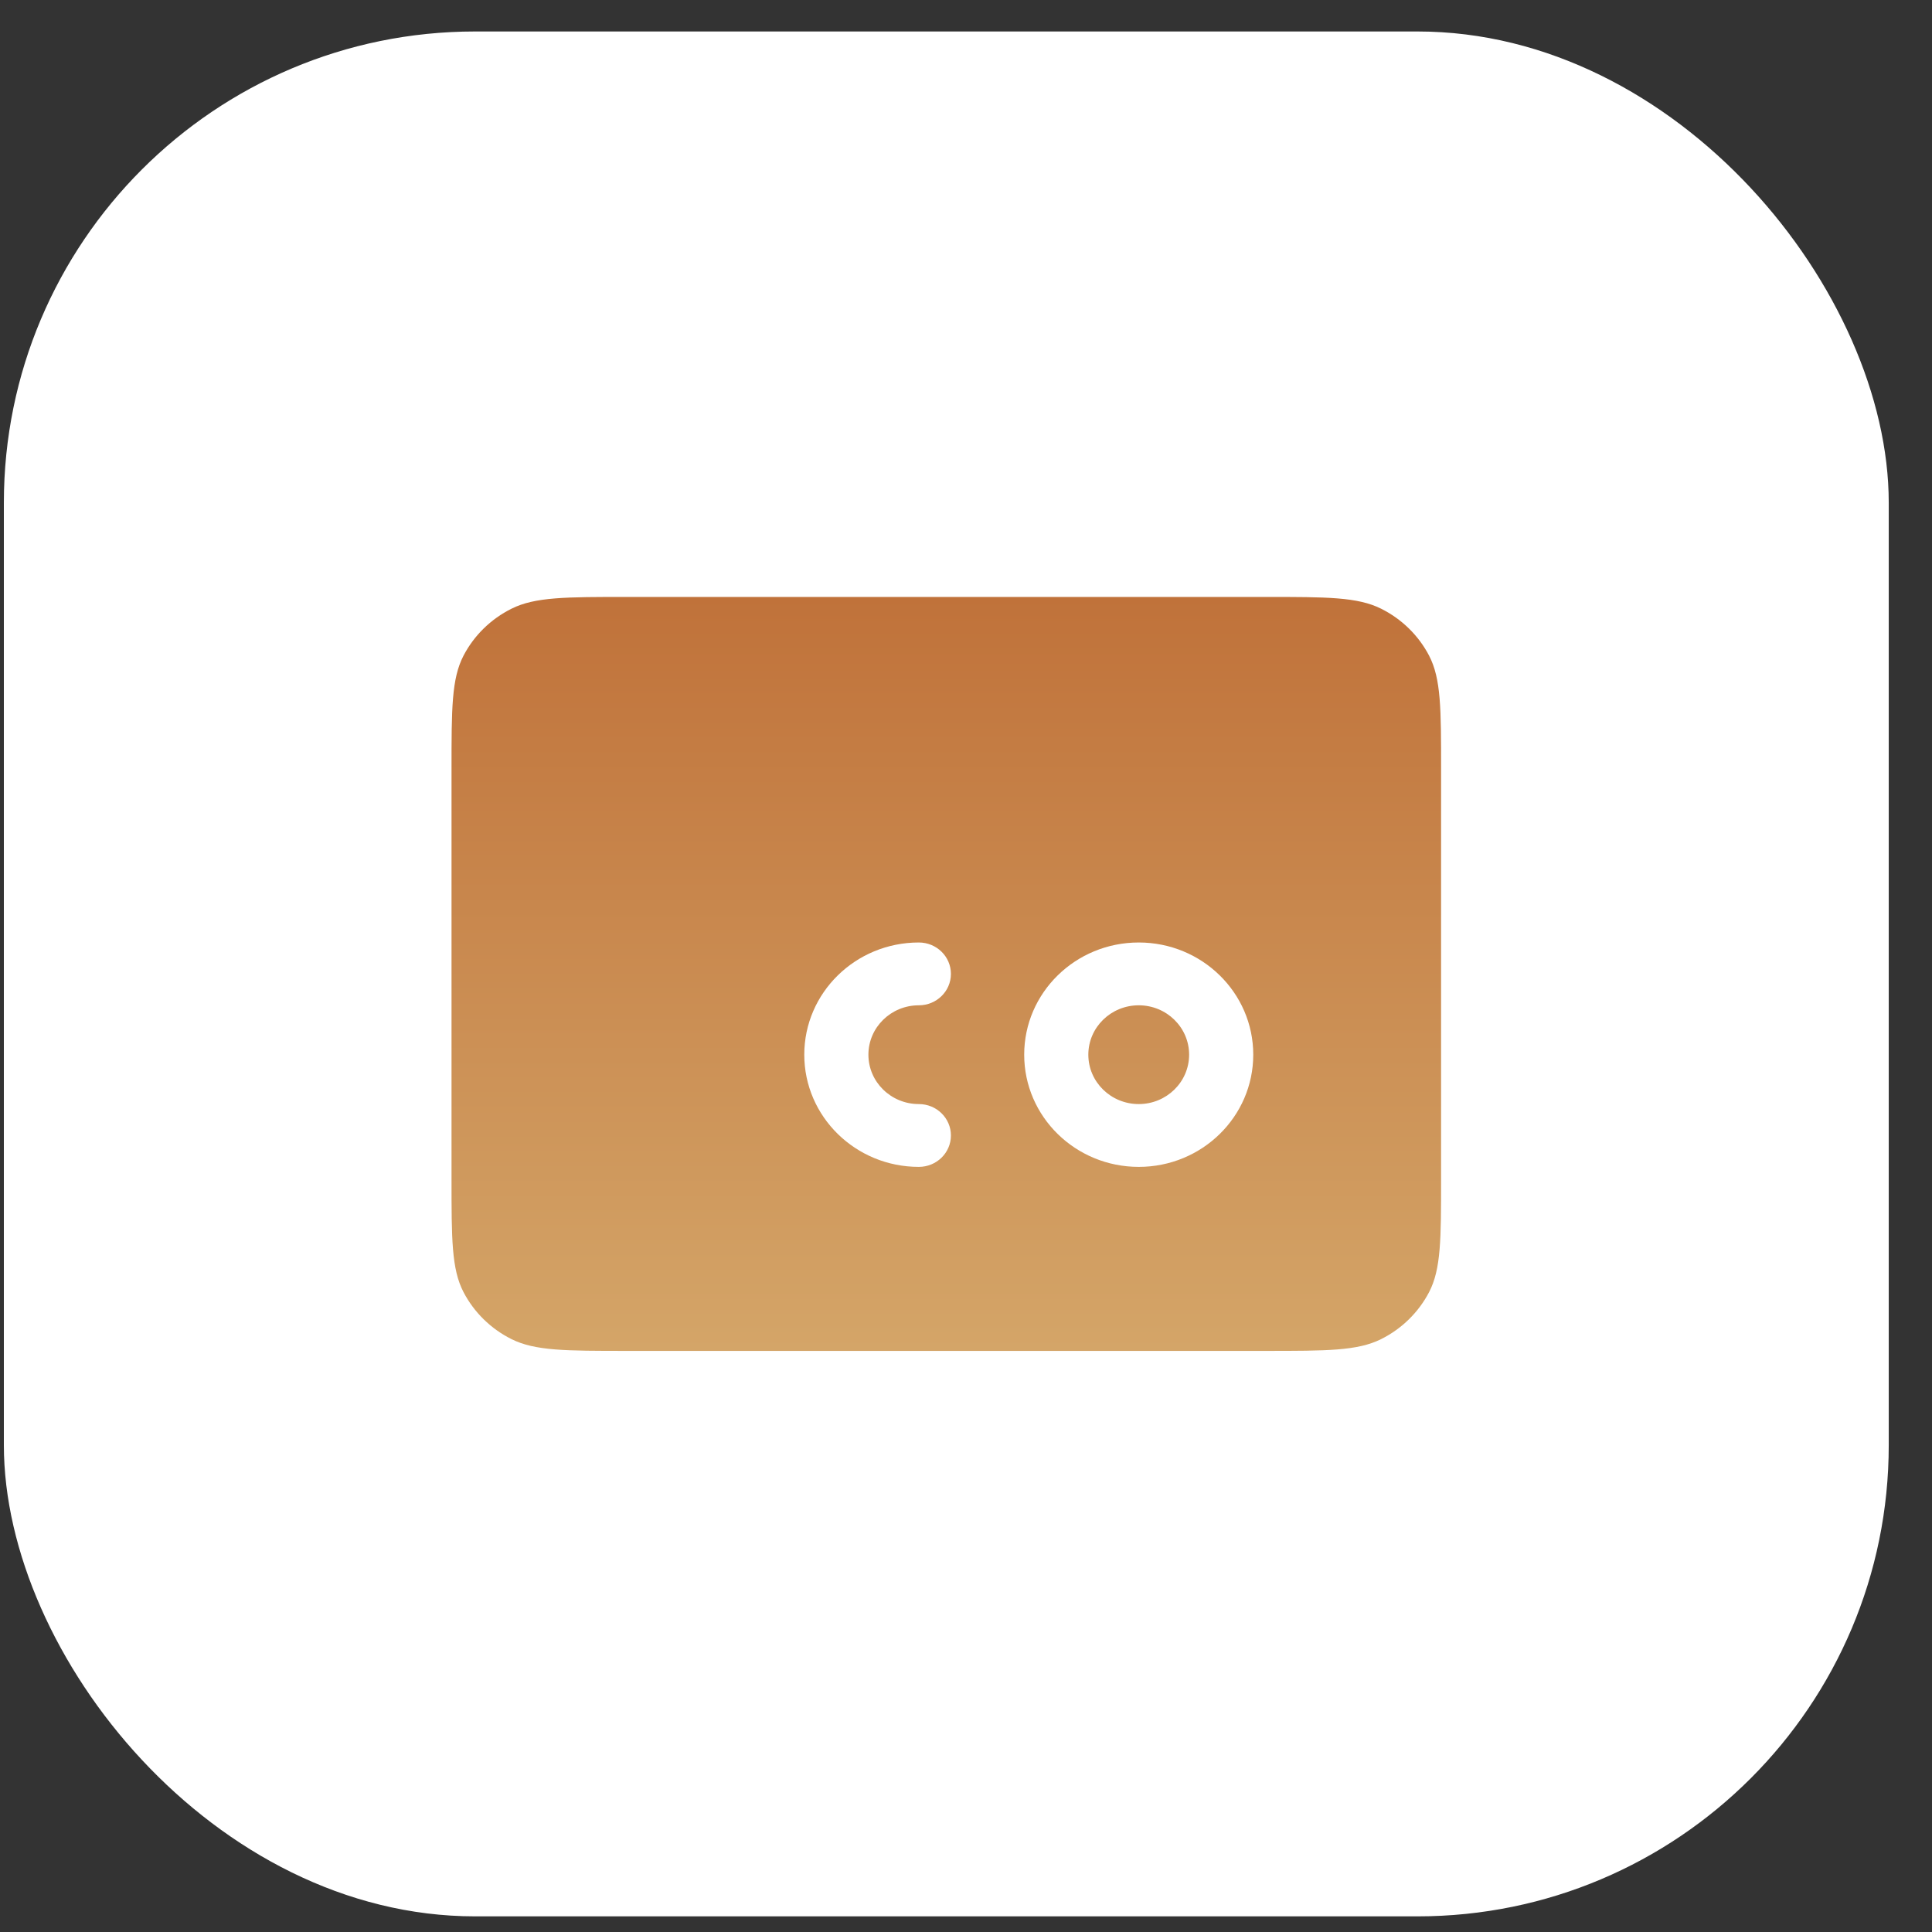
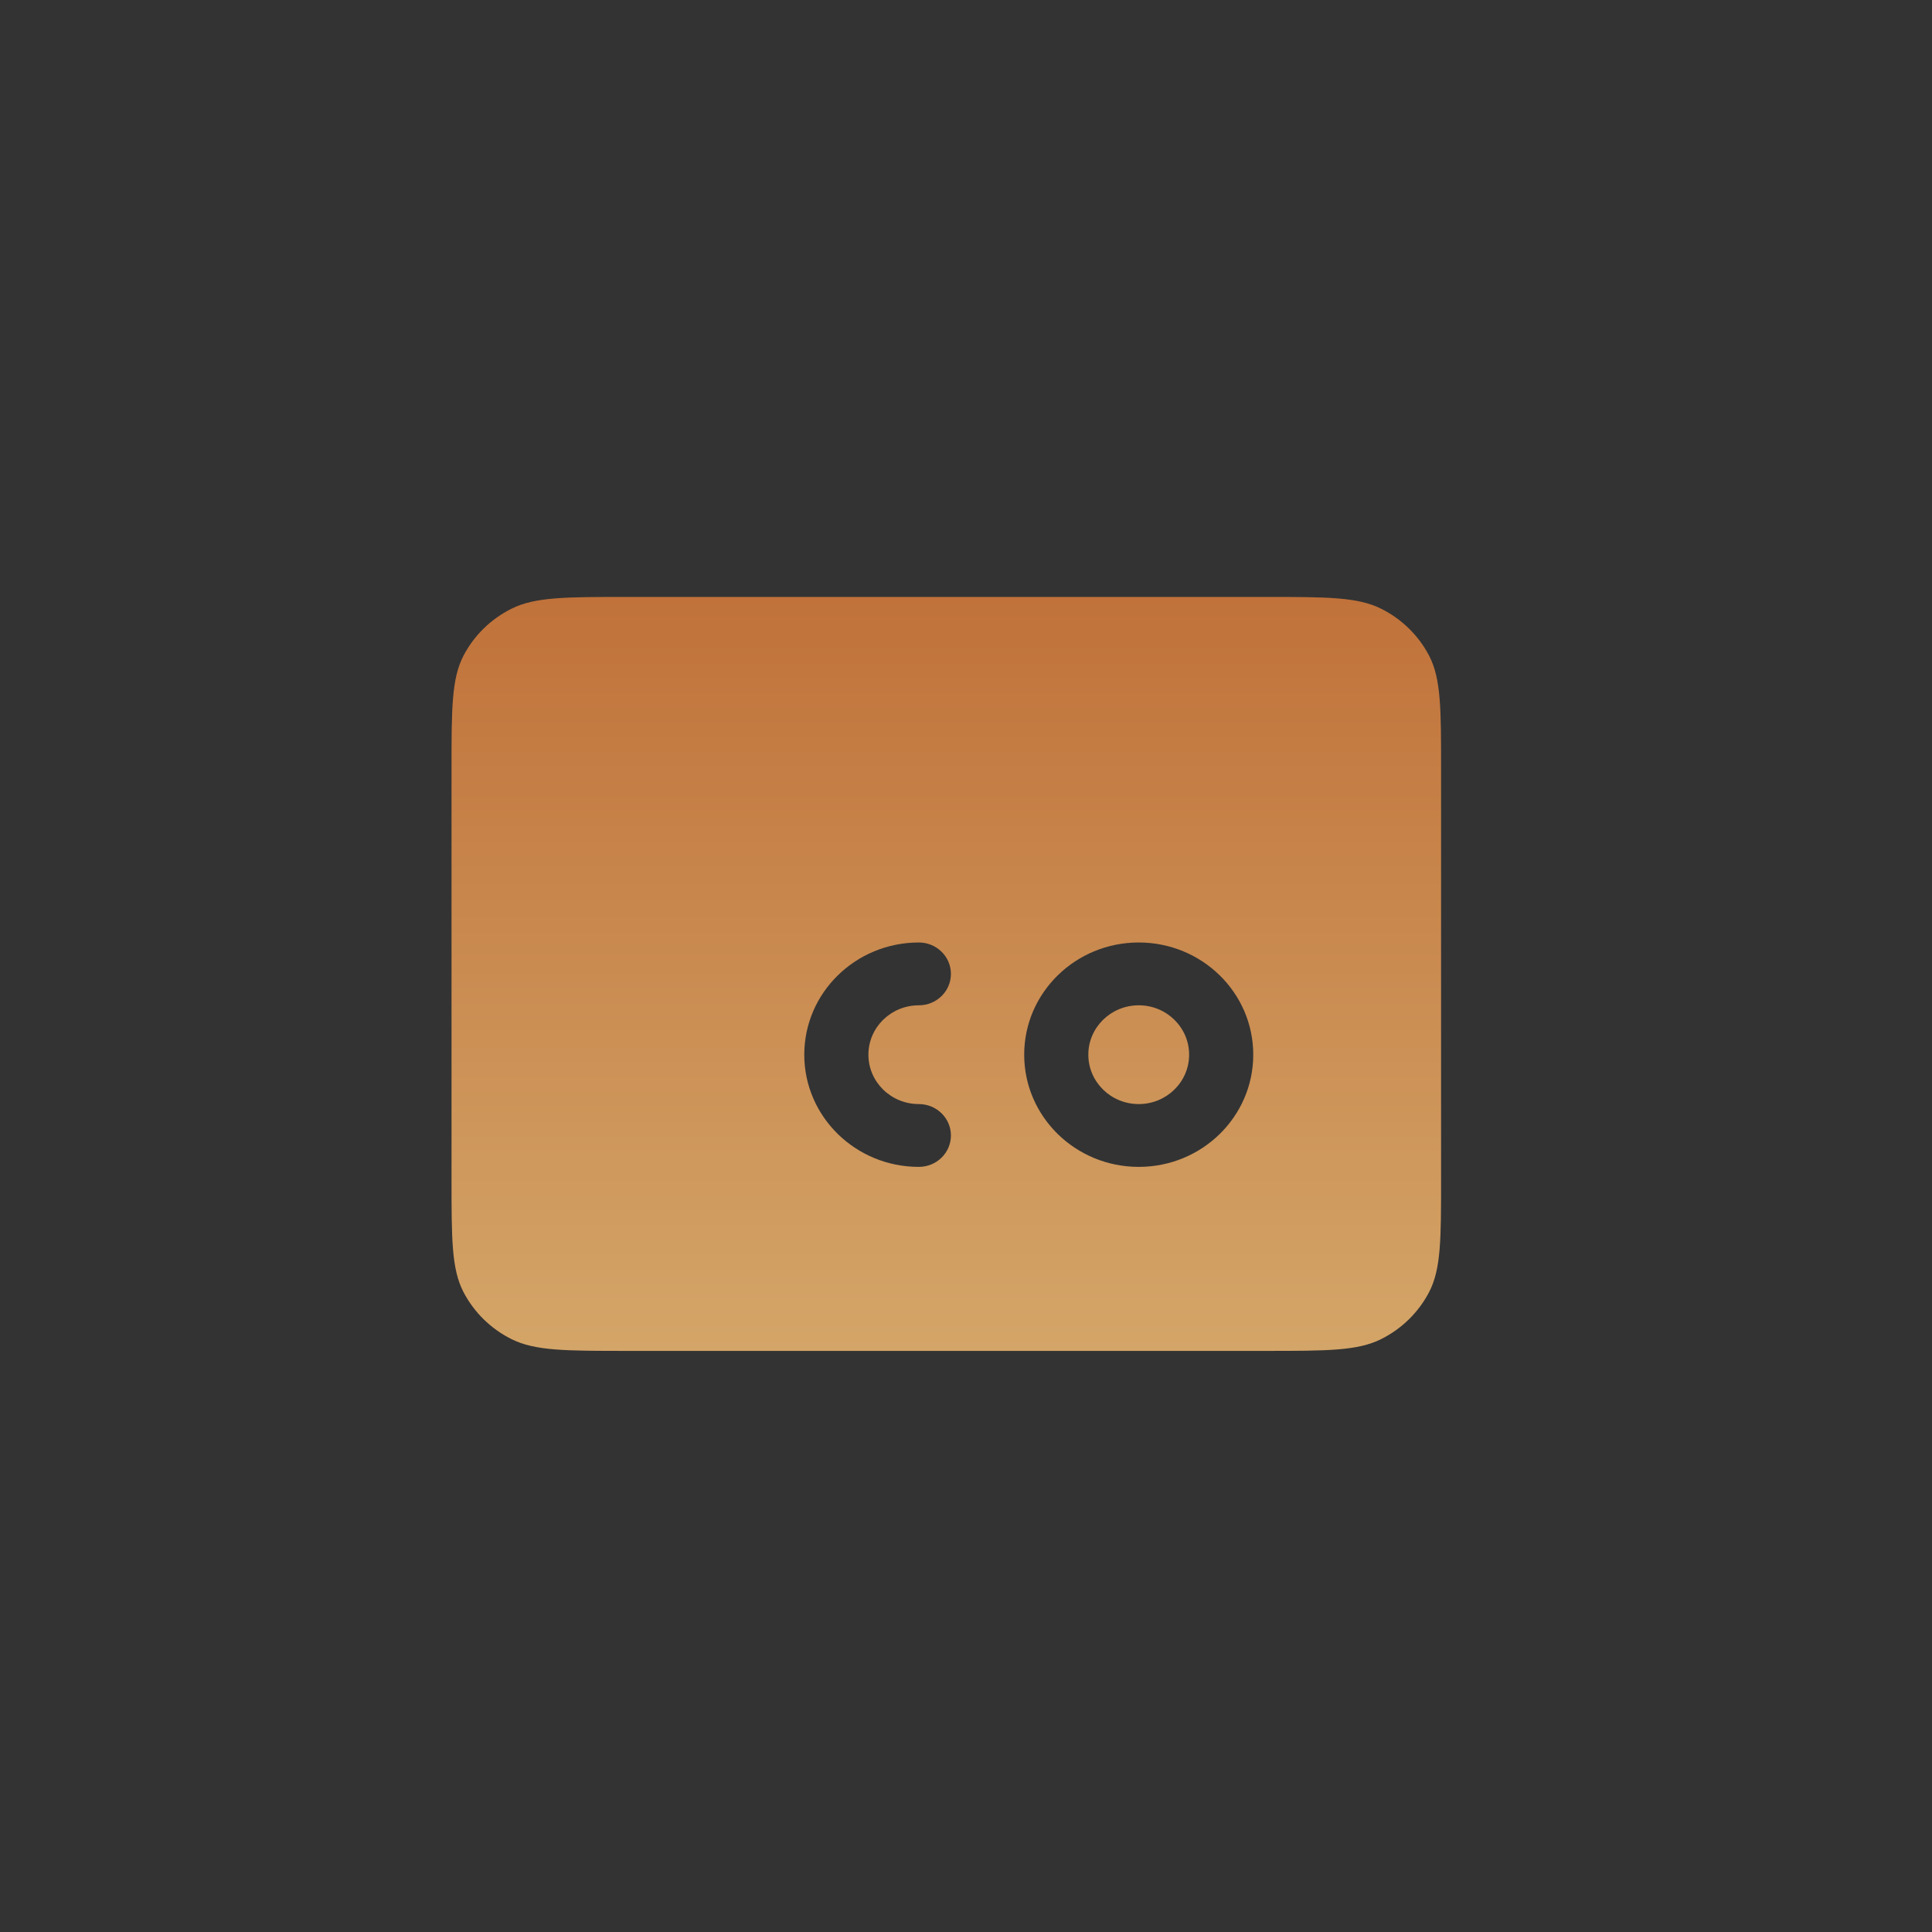
<svg xmlns="http://www.w3.org/2000/svg" width="41" height="41" viewBox="0 0 41 41" fill="none">
  <rect x="0" y="0" width="41" height="41" fill="#333333" stroke="none" />
-   <rect x="0.082" y="0.668" width="40" height="40" rx="10" fill="white" />
  <path fill-rule="evenodd" clip-rule="evenodd" d="M9.582 25.011V16.325C9.582 15.045 9.582 14.404 9.836 13.915C10.06 13.485 10.417 13.136 10.856 12.917C11.355 12.668 12.009 12.668 13.316 12.668H26.849C28.156 12.668 28.808 12.668 29.308 12.917C29.747 13.136 30.104 13.485 30.328 13.915C30.582 14.404 30.582 15.044 30.582 16.321V25.015C30.582 26.292 30.582 26.931 30.328 27.42C30.104 27.85 29.747 28.2 29.308 28.419C28.809 28.668 28.157 28.668 26.852 28.668H13.312C12.008 28.668 11.355 28.668 10.856 28.419C10.417 28.2 10.06 27.85 9.836 27.42C9.582 26.931 9.582 26.291 9.582 25.011ZM18.429 22.382C18.429 21.803 18.908 21.334 19.499 21.334C19.875 21.334 20.18 21.036 20.18 20.668C20.18 20.299 19.875 20.001 19.499 20.001C18.157 20.001 17.068 21.067 17.068 22.382C17.068 23.697 18.157 24.763 19.499 24.763C19.875 24.763 20.18 24.465 20.18 24.096C20.18 23.728 19.875 23.43 19.499 23.43C18.908 23.43 18.429 22.961 18.429 22.382ZM23.096 22.382C23.096 21.803 23.575 21.334 24.166 21.334C24.756 21.334 25.235 21.803 25.235 22.382C25.235 22.961 24.756 23.43 24.166 23.43C23.575 23.43 23.096 22.961 23.096 22.382ZM24.166 20.001C22.823 20.001 21.735 21.067 21.735 22.382C21.735 23.697 22.823 24.763 24.166 24.763C25.508 24.763 26.596 23.697 26.596 22.382C26.596 21.067 25.508 20.001 24.166 20.001Z" fill="url(#paint0_linear_2_1933)" />
  <defs>
    <linearGradient id="paint0_linear_2_1933" x1="20.082" y1="12.668" x2="20.082" y2="28.668" gradientUnits="userSpaceOnUse">
      <stop stop-color="#C0723A" />
      <stop offset="1" stop-color="#D4A568" />
    </linearGradient>
  </defs>
</svg>